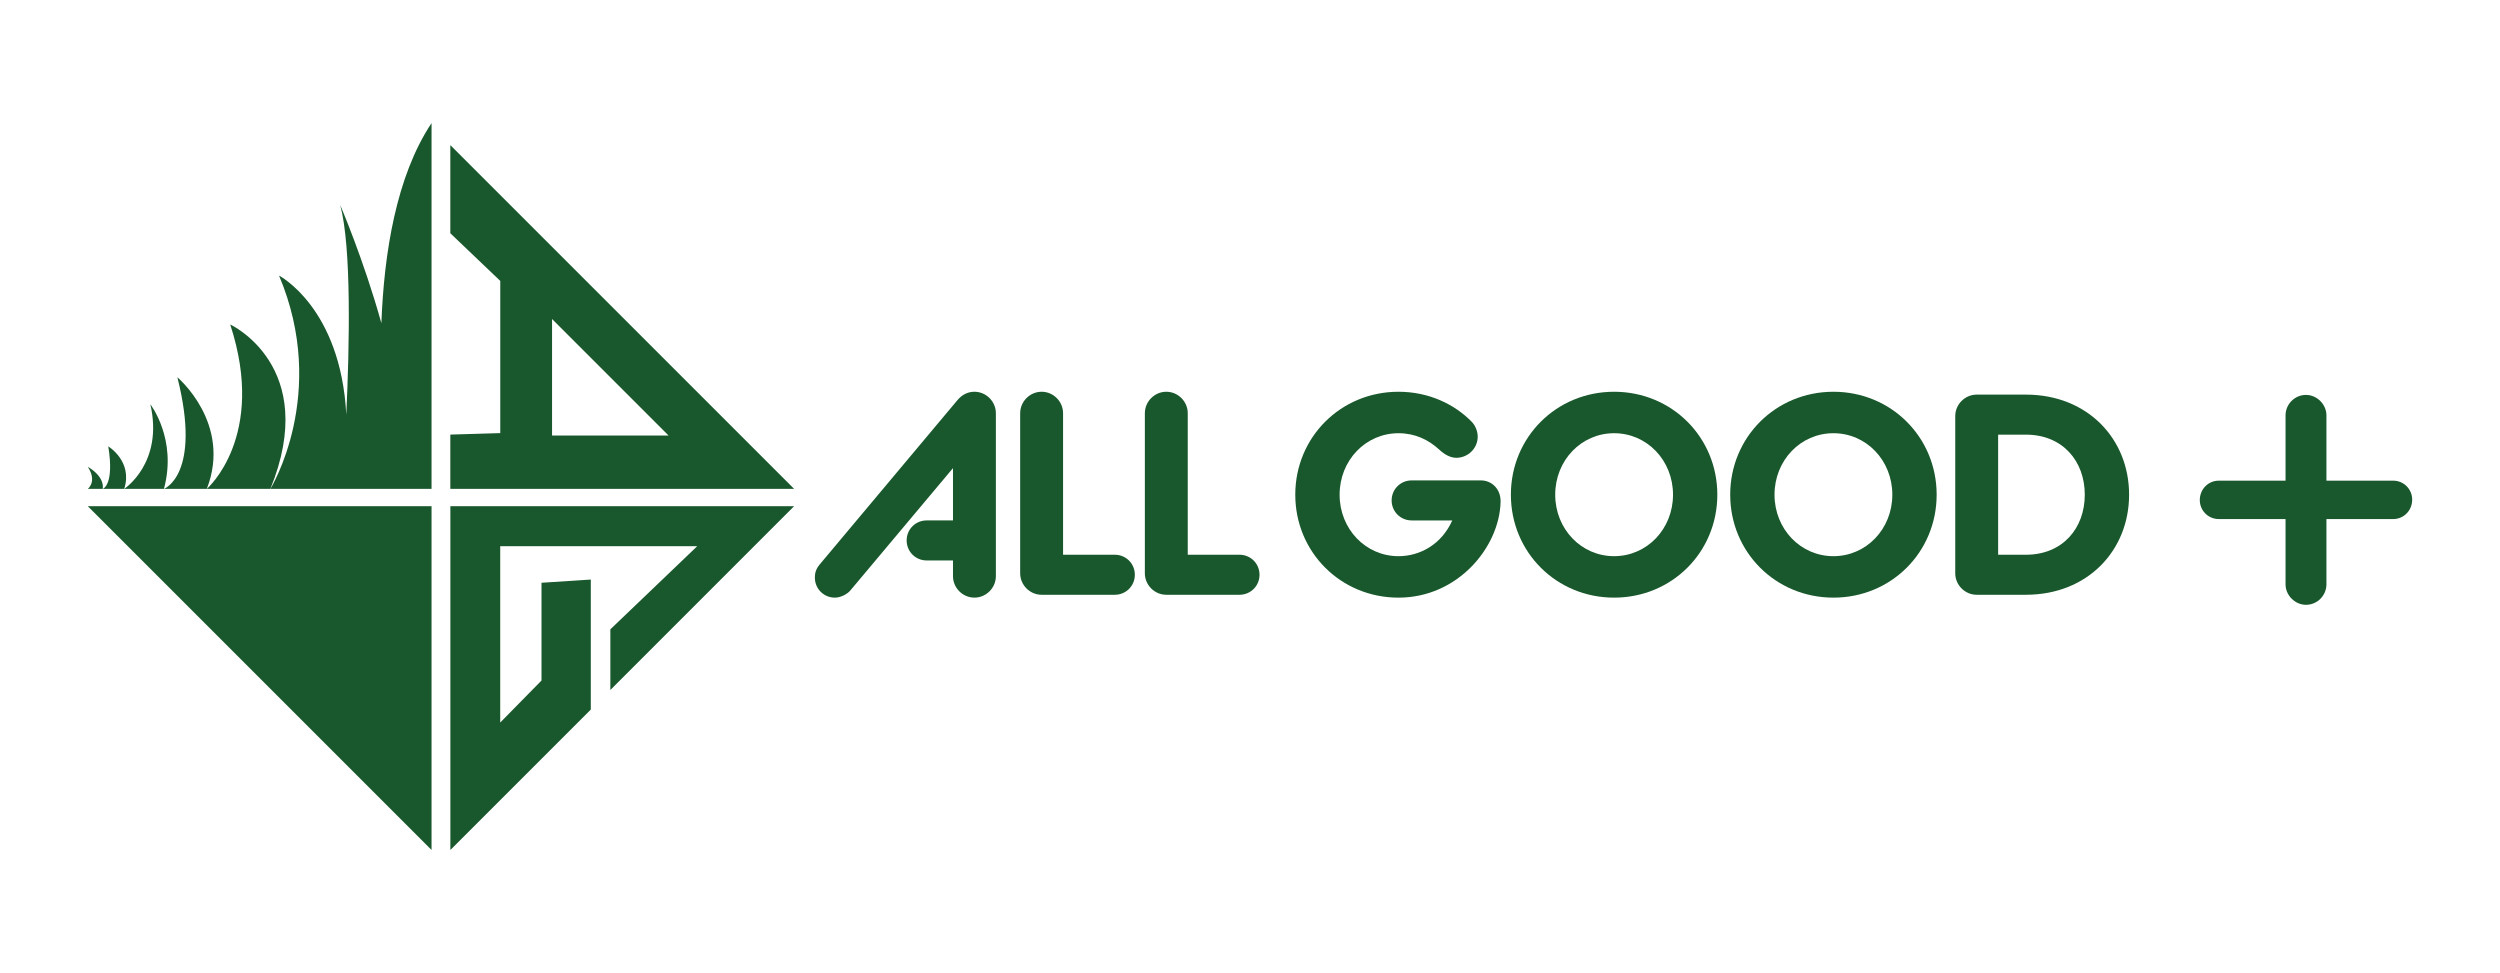
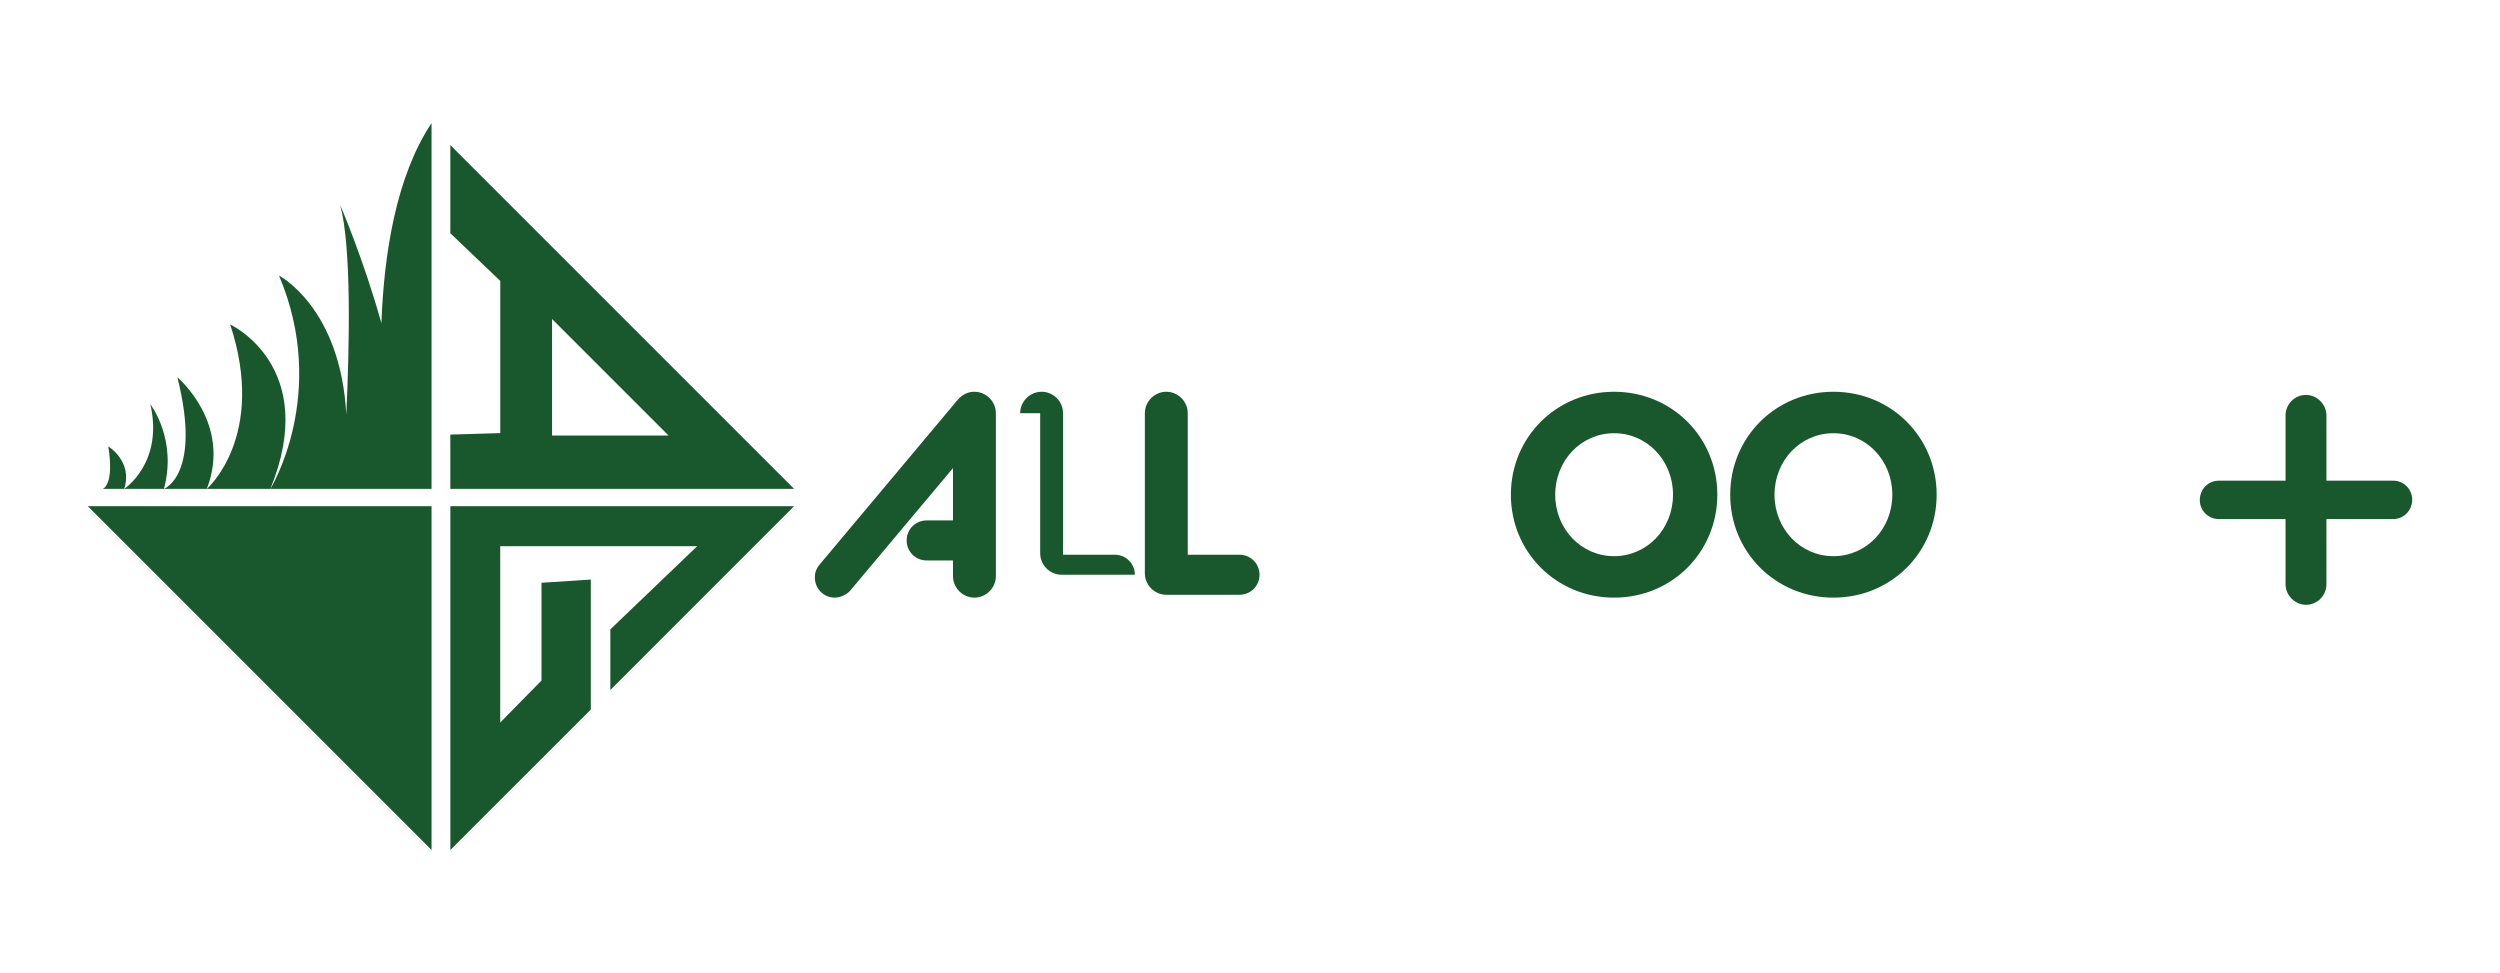
<svg xmlns="http://www.w3.org/2000/svg" version="1.2" baseProfile="tiny" id="Layer_1" x="0px" y="0px" viewBox="0 0 2129.6 828.91" overflow="visible" xml:space="preserve">
  <g>
    <polygon fill="#19582C" points="519.92,536.1 593.92,465.27 426.11,465.27 426.11,615.48 461.28,579.69 461.28,496.42    503.27,493.68 503.27,604.42 383.64,724.04 383.64,431.22 676.42,431.22 519.92,587.76  " />
    <polygon fill="#19582C" points="367.61,431.22 367.61,724.02 74.8,431.22  " />
    <g>
      <path fill="#19582C" d="M128.09,344.39c11.45,50.02-22.28,72.05-22.28,72.05h33.83C151.14,374.09,128.09,344.39,128.09,344.39z" />
-       <path fill="#19582C" d="M74.8,397.68c8.23,12.64,0,18.76,0,18.76h12.74C88.98,405.13,74.8,397.68,74.8,397.68z" />
      <path fill="#19582C" d="M92.23,380.25c5.36,33.11-4.69,36.19-4.69,36.19h18.27C113.34,392.96,92.23,380.25,92.23,380.25z" />
      <path fill="#19582C" d="M151.09,321.38c20.93,83.18-11.45,95.06-11.45,95.06h36.54C197.83,360.56,151.09,321.38,151.09,321.38z" />
      <path fill="#19582C" d="M324.88,275.3c-15.03-54.06-35.08-100.64-35.08-100.64c9.67,35.69,7.92,119.65,5.17,178.56    c-4.73-91.3-57.27-118.45-57.27-118.45c42.58,100.77-7.39,181.66-7.39,181.66h137.3V104.87    C337.51,150.1,327.1,215.85,324.88,275.3z" />
      <path fill="#19582C" d="M196.09,276.39c31.41,95.69-19.91,140.05-19.91,140.05h54.13C272.93,311.84,196.09,276.39,196.09,276.39z" />
    </g>
    <path fill="#19582C" d="M383.6,123.62v75.08l42.55,40.6v129.64l-42.55,1.26v46.24h292.86L383.6,123.62z M470.26,271.74l99.28,99.28   h-99.28V271.74z" />
    <polygon fill="#19582C" points="503.27,551.98 503.27,552.02 500.54,554.58  " />
  </g>
  <g>
    <g>
      <path fill="#19582C" d="M815.44,341.02c4.38-5.36,9.75-7.31,14.61-7.31c9.99,0,18.27,8.28,18.27,18.27v138.84    c0,9.98-8.29,18.26-18.27,18.26c-9.99,0-18.26-8.28-18.26-18.26v-13.4h-22.41c-9.5,0-17.06-7.55-17.06-17.05    c0-9.5,7.55-17.05,17.06-17.05h22.41v-44.57L724.34,503c-2.92,3.41-8.52,6.09-13.15,6.09c-9.49,0-17.05-7.55-17.05-17.05    c0-3.66,0.73-7.07,3.9-10.96L815.44,341.02z" />
-       <path fill="#19582C" d="M869.03,351.98c0-9.99,8.29-18.27,18.27-18.27c9.98,0,18.26,8.28,18.26,18.27v120.57h44.09    c9.49,0,17.05,7.55,17.05,17.05c0,9.5-7.55,17.05-17.05,17.05h-62.36c-9.99,0-18.27-8.28-18.27-18.27V351.98z" />
+       <path fill="#19582C" d="M869.03,351.98c0-9.99,8.29-18.27,18.27-18.27c9.98,0,18.26,8.28,18.26,18.27v120.57h44.09    c9.49,0,17.05,7.55,17.05,17.05h-62.36c-9.99,0-18.27-8.28-18.27-18.27V351.98z" />
      <path fill="#19582C" d="M975.24,351.98c0-9.99,8.29-18.27,18.27-18.27c9.98,0,18.26,8.28,18.26,18.27v120.57h44.09    c9.49,0,17.05,7.55,17.05,17.05c0,9.5-7.55,17.05-17.05,17.05h-62.36c-9.99,0-18.27-8.28-18.27-18.27V351.98z" />
-       <path fill="#19582C" d="M1103.37,421.4c0-48.96,38.73-87.69,87.93-87.69c25.58,0,47.74,10.47,62.6,25.82    c3.17,3.41,4.87,8.28,4.87,12.42c0,9.99-8.28,18.02-18.26,18.02c-4.87,0-9.99-2.68-14.61-7.06c-9.01-8.28-20.47-13.88-34.59-13.88    c-28.01,0-50.18,23.14-50.18,52.37c0,29.23,22.17,52.37,50.18,52.37c18.51,0,36.78-10.23,45.79-30.45h-34.59    c-9.5,0-17.06-7.55-17.06-17.05c0-9.5,7.55-17.05,17.06-17.05h58.95c9.49,0,17.05,7.55,16.81,18.27    c-0.98,38.73-36.54,81.6-86.96,81.6C1142.1,509.09,1103.37,470.36,1103.37,421.4z" />
      <path fill="#19582C" d="M1287.03,421.4c0-48.96,38.73-87.69,87.93-87.69c49.2,0,87.93,38.73,87.93,87.69s-38.73,87.69-87.93,87.69    C1325.77,509.09,1287.03,470.36,1287.03,421.4z M1425.14,421.4c0-29.23-22.17-52.37-50.17-52.37c-28.01,0-50.18,23.14-50.18,52.37    c0,29.23,22.17,52.37,50.18,52.37C1402.97,473.77,1425.14,450.63,1425.14,421.4z" />
      <path fill="#19582C" d="M1473.86,421.4c0-48.96,38.73-87.69,87.93-87.69s87.93,38.73,87.93,87.69s-38.73,87.69-87.93,87.69    S1473.86,470.36,1473.86,421.4z M1611.96,421.4c0-29.23-22.17-52.37-50.18-52.37c-28.01,0-50.18,23.14-50.18,52.37    c0,29.23,22.17,52.37,50.18,52.37C1589.8,473.77,1611.96,450.63,1611.96,421.4z" />
-       <path fill="#19582C" d="M1665.56,354.42c0-9.99,8.29-18.27,18.27-18.27h41.89c52.61,0,87.93,37.76,87.93,85.25    s-35.32,85.25-87.93,85.25h-41.89c-9.99,0-18.27-8.28-18.27-18.27V354.42z M1725.72,472.55c31.42,0,50.18-22.65,50.18-51.15    s-18.76-51.15-50.18-51.15h-23.63v102.3H1725.72z" />
    </g>
    <g>
      <path fill="#19582C" d="M1946.92,442.15h-56.91c-8.92,0-16.14-7.22-16.14-16.14c0-9.34,7.22-16.56,16.14-16.56h56.91v-55.64    c0-9.34,7.65-17.41,17.41-17.41c9.35,0,17.42,8.07,17.42,17.41v55.64h56.91c8.92,0,16.14,7.22,16.14,16.14    c0,9.34-7.22,16.56-16.14,16.56h-56.91v55.64c0,9.34-7.65,17.41-17.42,17.41c-9.34,0-17.41-8.07-17.41-17.41V442.15z" />
    </g>
  </g>
</svg>